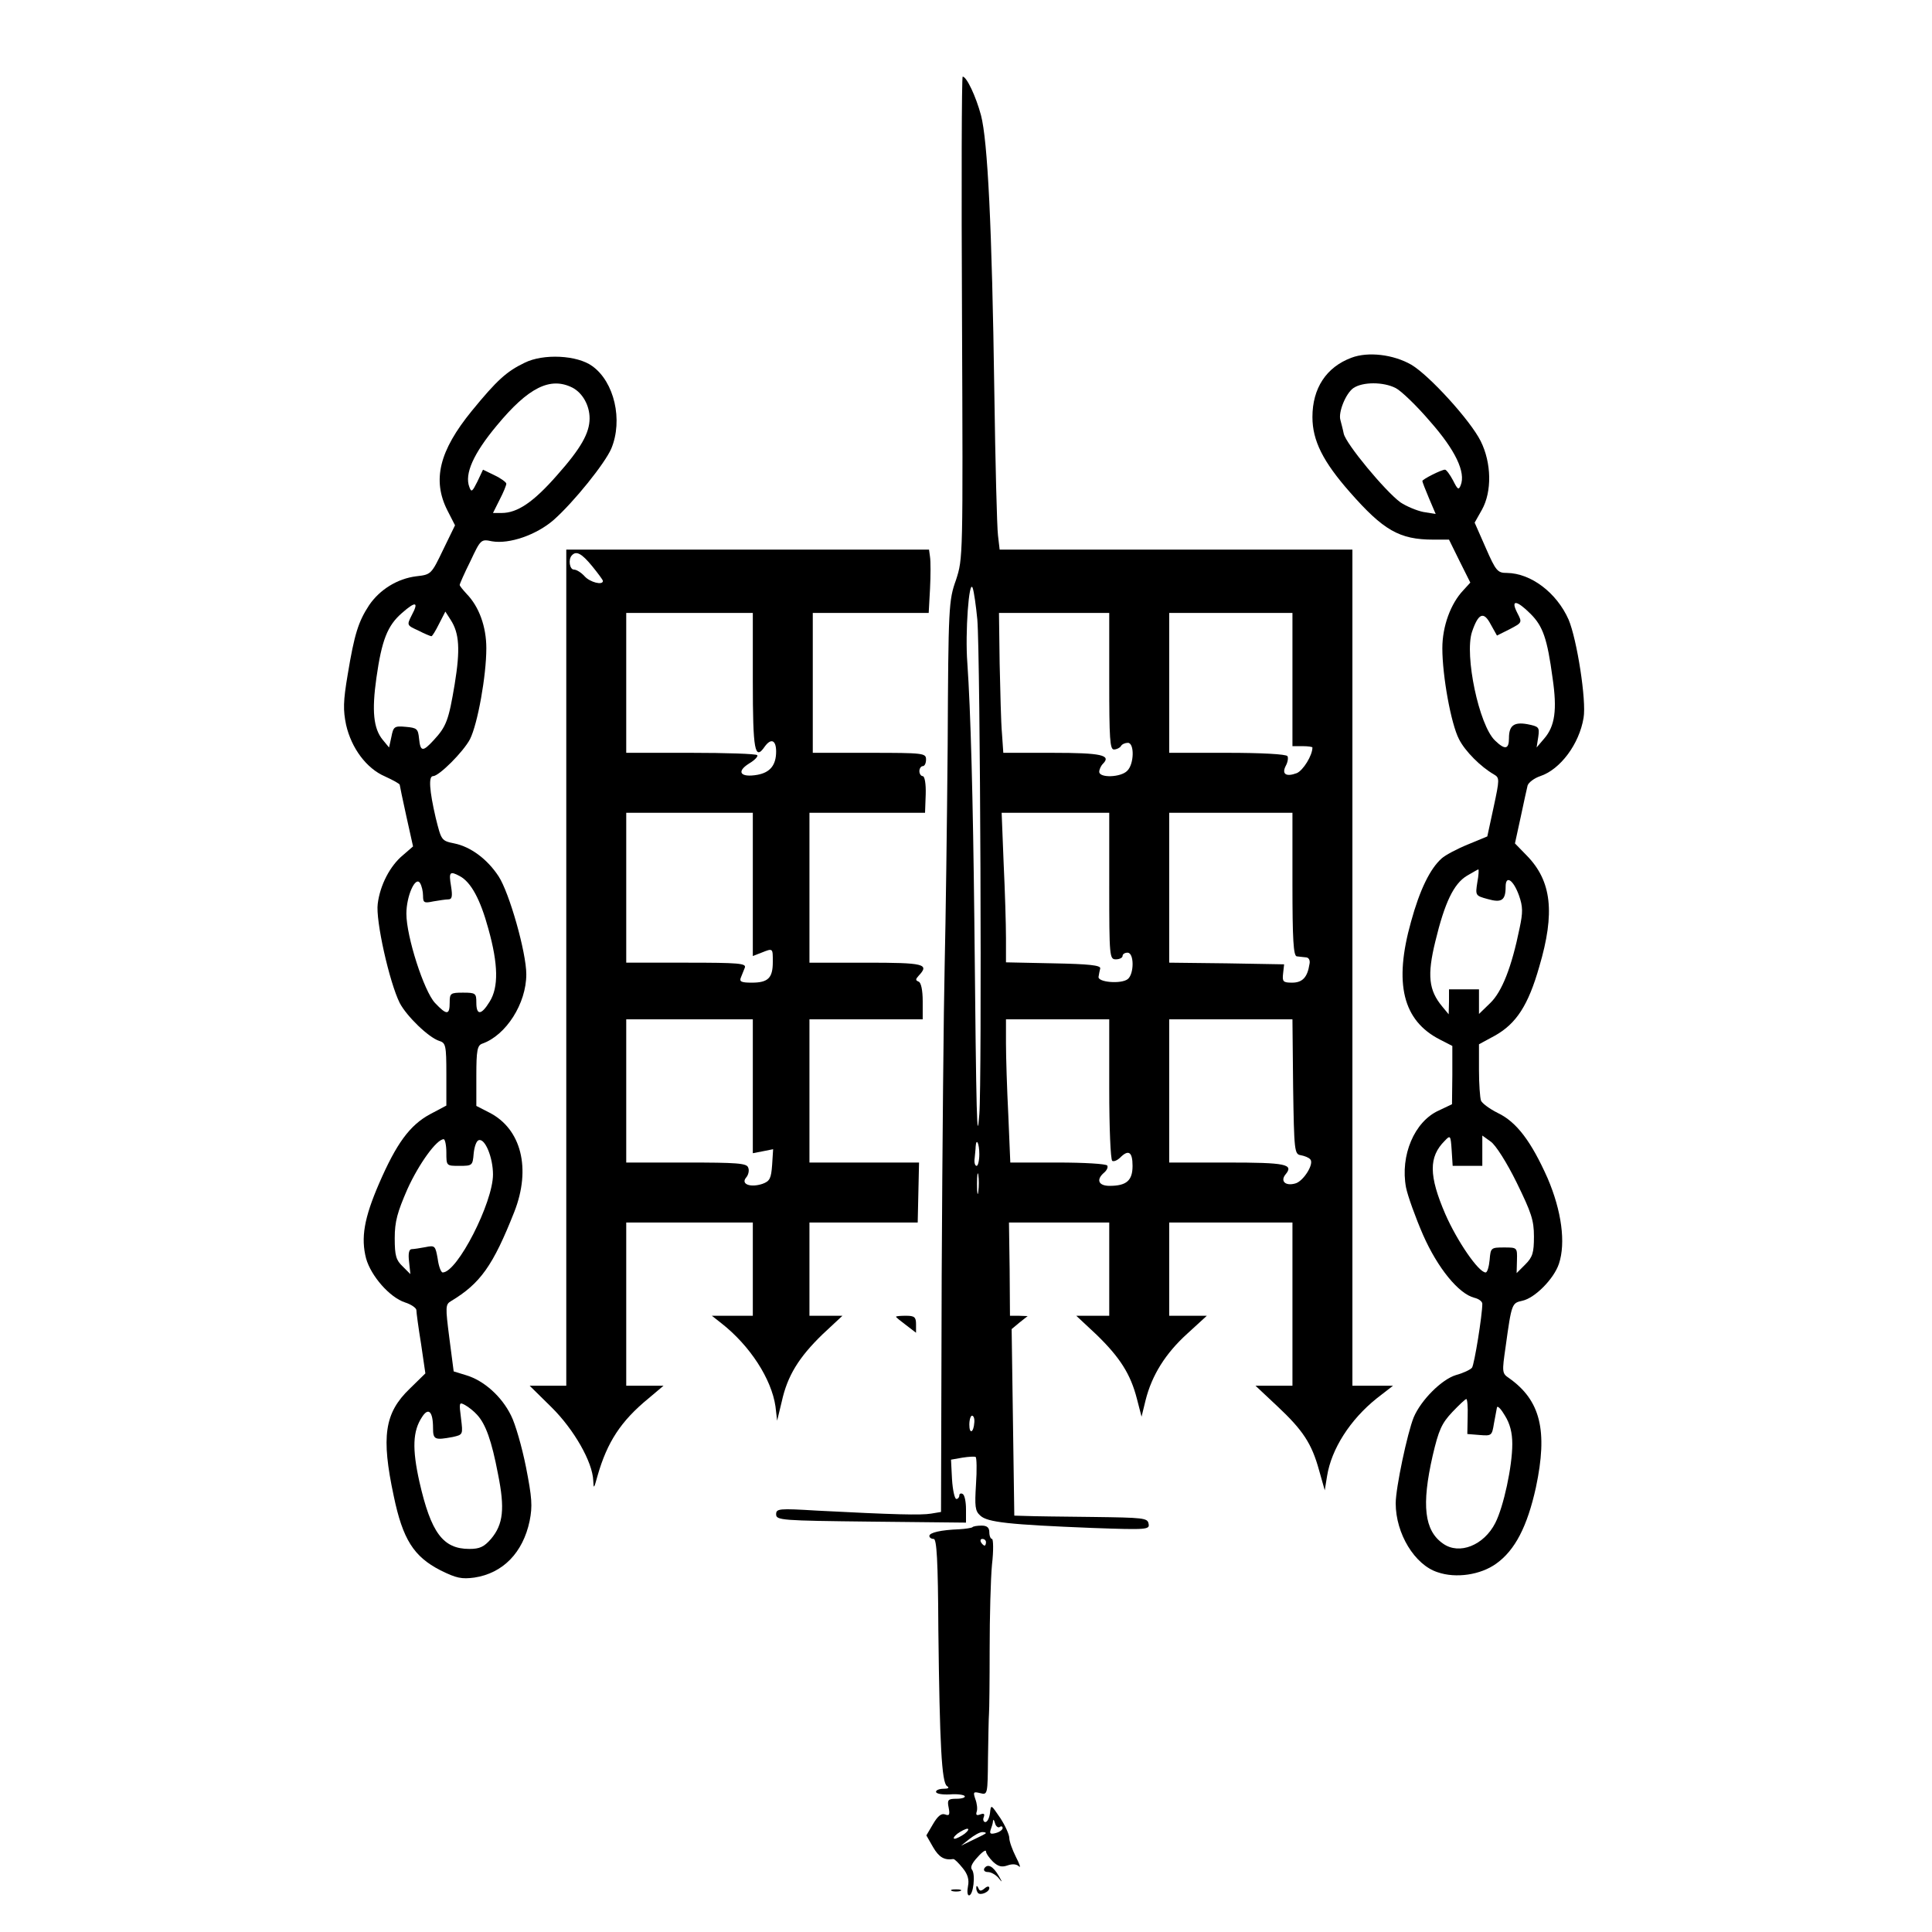
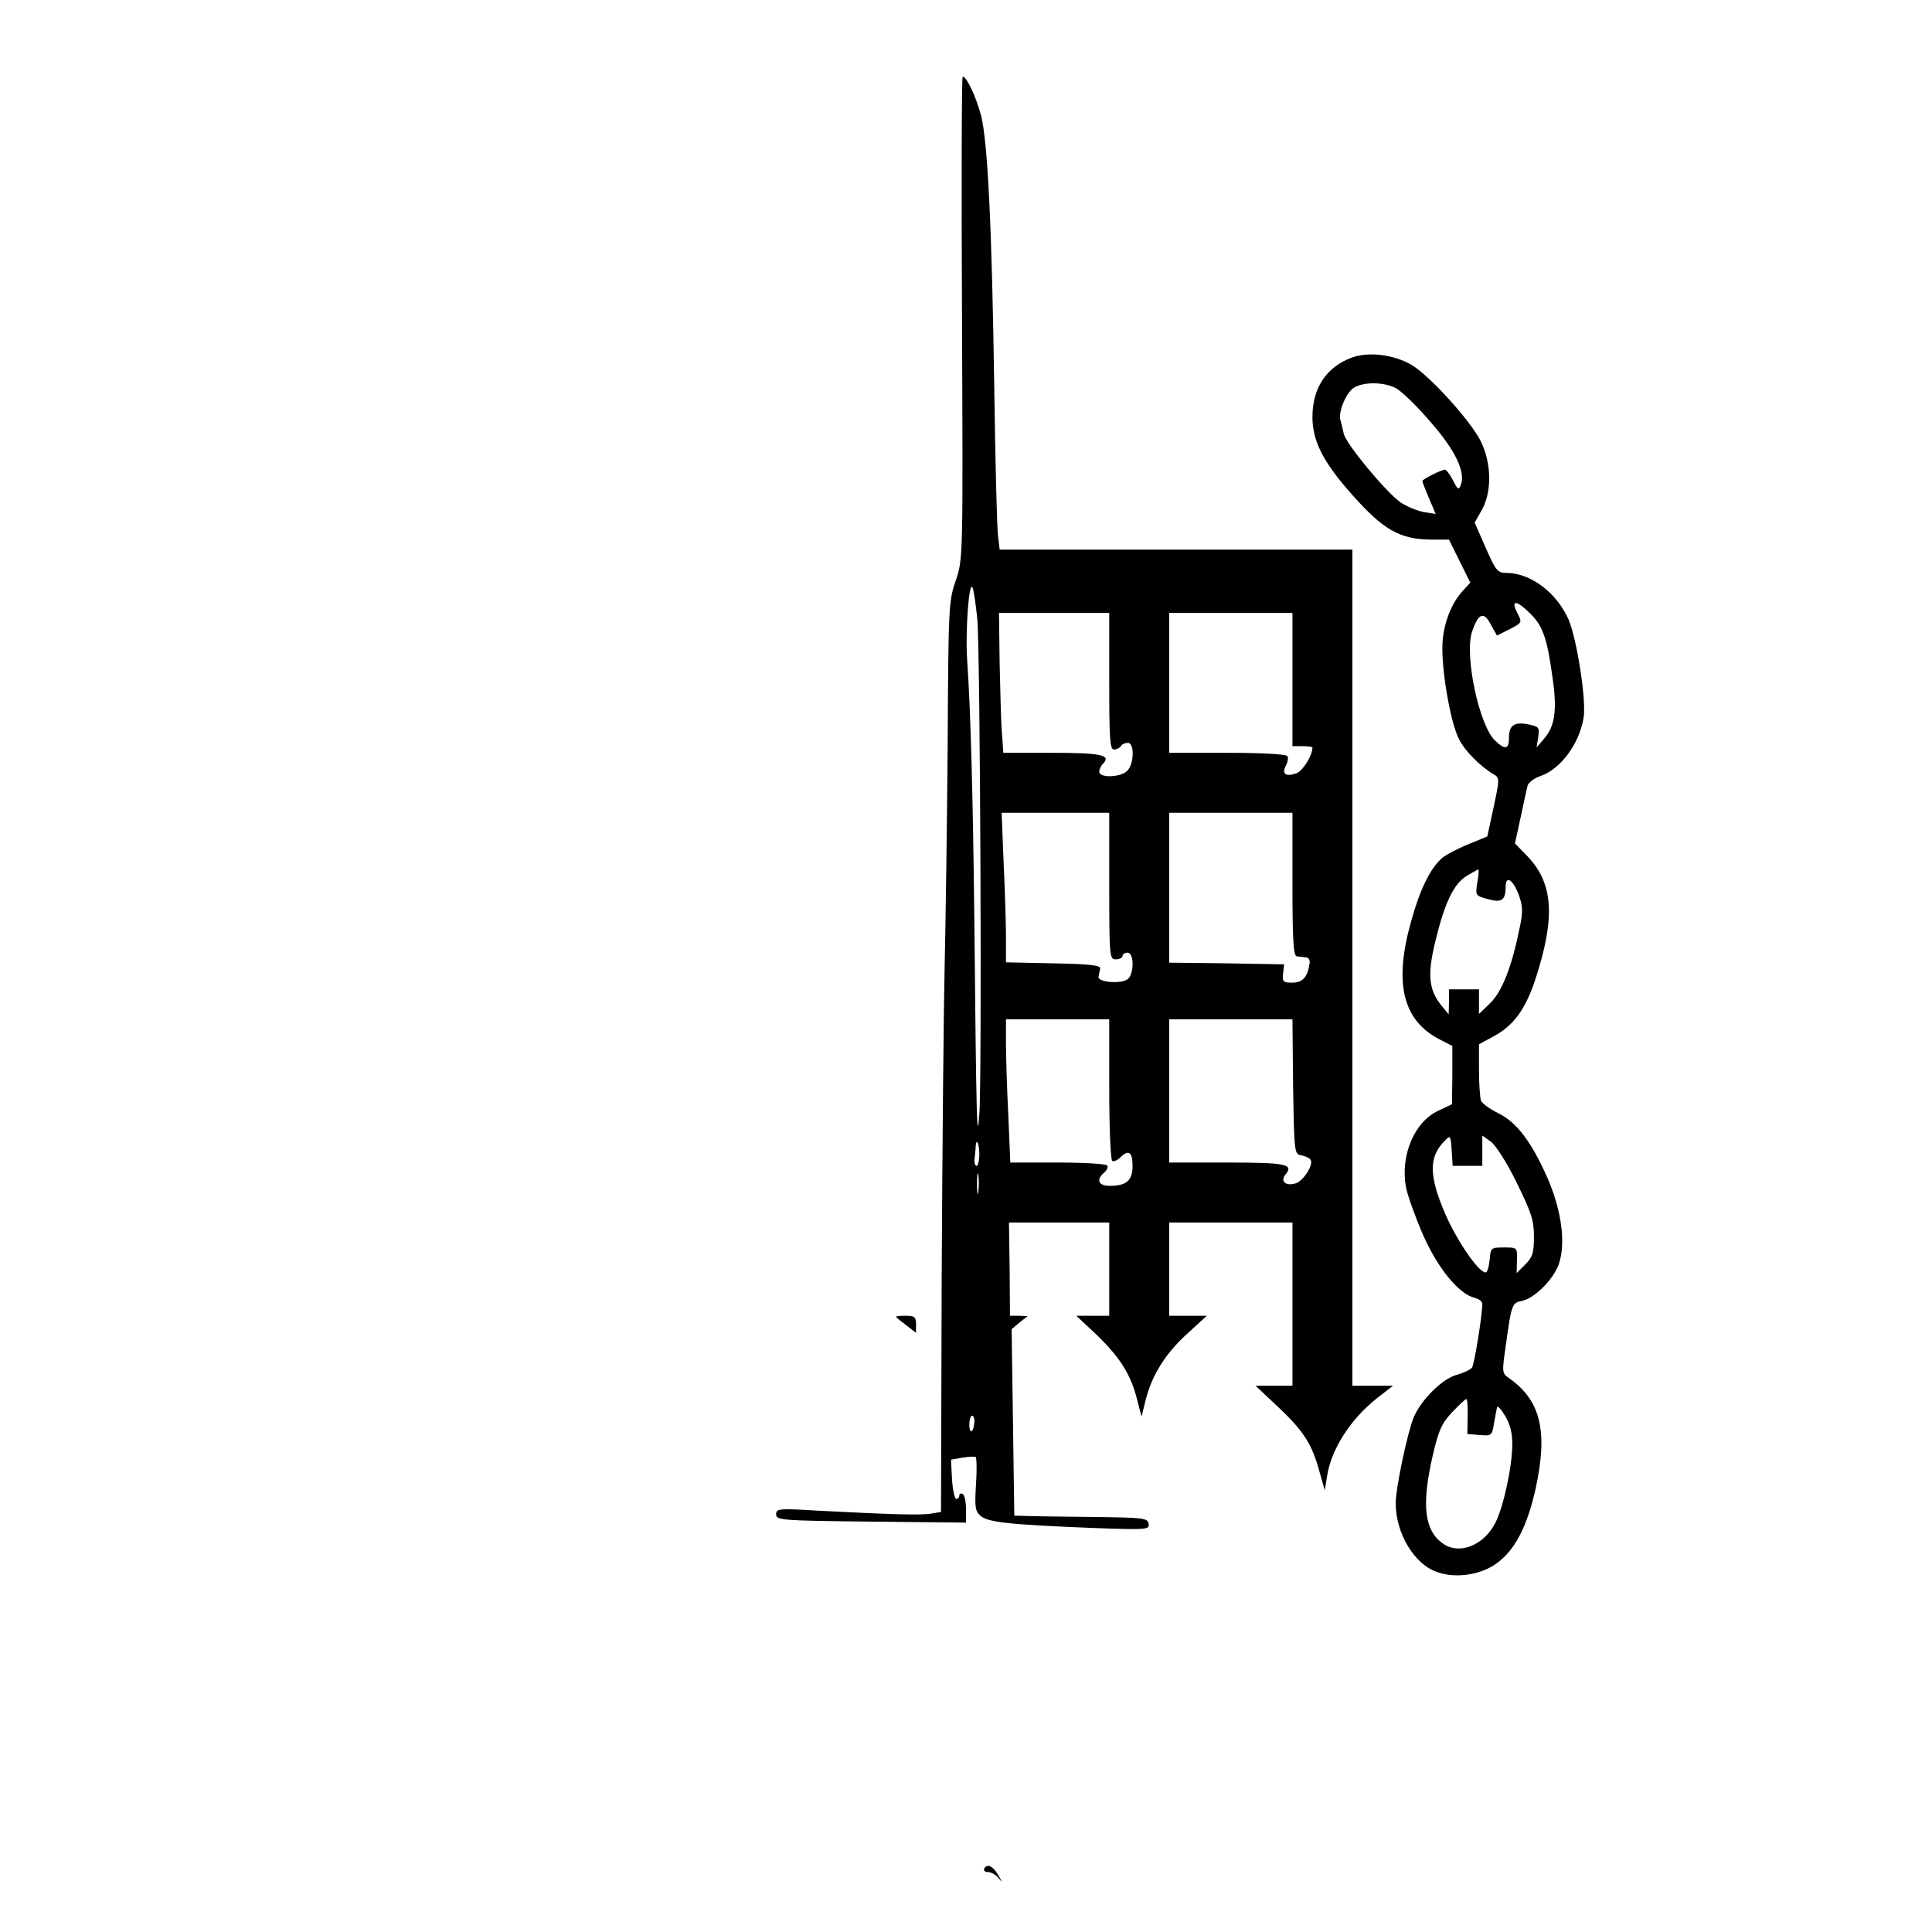
<svg xmlns="http://www.w3.org/2000/svg" version="1.0" width="580pt" height="580pt" viewBox="0 0 580 580" preserveAspectRatio="xMidYMid meet">
  <g transform="translate(0,580) scale(0.1,-0.1)" fill="#000000" stroke="none">
    <path d="M2888 4847 c3 -723 3 -723 -18 -788 -22 -61 -23 -81 -25 -494 -2 -236 -6 -533 -9 -660 -3 -126 -7 -548 -9 -937 l-2 -707 -30 -5 c-30 -5 -110 -3 -342 9 -115 7 -123 6 -123 -11 0 -18 15 -19 285 -22 l285 -3 0 40 c0 22 -4 43 -10 46 -5 3 -10 1 -10 -4 0 -6 -4 -11 -9 -11 -5 0 -11 27 -13 59 l-3 59 34 6 c19 3 37 4 40 2 3 -2 4 -39 1 -82 -4 -66 -3 -80 13 -94 21 -20 86 -27 336 -37 166 -6 173 -5 169 13 -3 17 -15 18 -168 20 -91 1 -181 2 -200 3 l-35 1 -4 280 -4 280 24 20 24 19 -27 1 -26 0 -1 140 -2 140 151 0 150 0 0 -140 0 -140 -49 0 -50 0 61 -57 c70 -68 102 -118 121 -192 l14 -54 12 49 c19 76 60 141 125 200 l59 54 -56 0 -57 0 0 140 0 140 185 0 185 0 0 -245 0 -245 -55 0 -56 0 65 -61 c78 -73 104 -113 126 -193 l17 -60 7 43 c13 81 69 169 149 233 l49 38 -61 0 -61 0 0 1255 0 1255 -529 0 -530 0 -5 43 c-3 23 -8 218 -11 432 -7 494 -20 753 -40 829 -15 56 -43 116 -55 116 -3 0 -4 -325 -2 -723z m46 -907 c9 -107 14 -1389 6 -1485 -7 -94 -9 -31 -15 585 -4 363 -11 627 -21 770 -7 90 5 254 16 225 4 -11 10 -54 14 -95z m396 -185 c0 -172 2 -205 14 -205 8 0 18 5 21 10 3 6 13 10 21 10 20 0 19 -64 -2 -84 -19 -20 -84 -22 -84 -3 0 7 5 18 11 24 26 26 -4 33 -151 33 l-148 0 -4 58 c-3 31 -5 126 -7 210 l-2 152 166 0 165 0 0 -205z m550 5 l0 -200 30 0 c17 0 30 -2 30 -4 0 -24 -28 -69 -47 -77 -32 -12 -46 -3 -33 22 6 11 8 24 5 29 -4 6 -78 10 -181 10 l-174 0 0 210 0 210 185 0 185 0 0 -200z m-550 -620 c0 -213 1 -220 20 -220 11 0 20 5 20 10 0 6 7 10 15 10 20 0 20 -63 1 -79 -19 -16 -92 -10 -88 7 1 6 3 18 5 25 1 9 -33 13 -140 15 l-143 3 0 73 c0 40 -3 141 -7 224 l-6 152 161 0 162 0 0 -220z m550 5 c0 -165 3 -215 13 -216 6 -1 19 -2 27 -3 9 0 14 -9 11 -21 -6 -39 -21 -55 -52 -55 -27 0 -30 3 -27 28 l3 27 -172 3 -173 2 0 225 0 225 185 0 185 0 0 -215z m-550 -614 c0 -117 4 -212 9 -216 5 -3 16 2 24 10 25 25 37 17 37 -25 0 -44 -18 -60 -69 -60 -34 0 -41 19 -16 40 8 7 12 16 9 21 -3 5 -69 9 -148 9 l-143 0 -6 143 c-4 78 -7 175 -7 215 l0 72 155 0 155 0 0 -209z m552 7 c3 -194 4 -203 23 -206 11 -2 24 -7 28 -12 14 -12 -20 -67 -45 -73 -29 -8 -45 7 -29 27 26 31 2 36 -175 36 l-174 0 0 215 0 215 185 0 185 0 2 -202z m-942 -203 c0 -19 -4 -35 -8 -35 -5 0 -8 10 -6 23 1 12 3 28 3 35 2 28 11 9 11 -23z m-3 -112 c-2 -16 -4 -5 -4 22 0 28 2 40 4 28 2 -13 2 -35 0 -50z m-12 -693 c-2 -31 -15 -37 -15 -7 0 15 4 27 8 27 5 0 8 -9 7 -20z" />
    <path d="M4057 4726 c-75 -28 -117 -91 -117 -178 0 -71 32 -134 112 -225 101 -115 149 -143 251 -143 l47 0 32 -65 32 -64 -21 -23 c-38 -40 -63 -108 -63 -174 0 -83 26 -227 50 -273 18 -36 65 -83 105 -106 17 -10 17 -14 -1 -98 l-19 -88 -58 -24 c-32 -13 -68 -32 -79 -42 -35 -31 -66 -95 -92 -190 -52 -185 -25 -297 87 -354 l37 -19 0 -88 -1 -87 -40 -19 c-73 -33 -116 -135 -98 -231 5 -25 28 -89 51 -142 44 -100 107 -177 154 -189 13 -3 24 -11 24 -18 0 -34 -24 -183 -31 -192 -5 -6 -26 -16 -48 -22 -43 -13 -105 -75 -127 -127 -19 -47 -54 -212 -54 -258 0 -91 57 -185 126 -207 55 -19 129 -8 176 26 56 40 93 111 119 229 36 170 14 261 -81 328 -21 14 -21 18 -10 94 18 131 19 131 50 138 38 8 95 66 110 111 21 63 8 159 -34 257 -49 110 -93 169 -150 196 -24 12 -47 29 -50 37 -3 9 -6 50 -6 92 l0 77 48 26 c64 36 100 91 133 207 48 162 37 257 -37 333 l-36 37 17 78 c9 44 19 87 21 96 3 9 20 22 38 28 60 20 117 96 130 175 9 52 -20 236 -45 295 -36 81 -113 139 -185 140 -28 0 -33 5 -64 76 l-33 75 22 39 c30 54 29 140 -4 206 -31 62 -154 197 -208 229 -54 31 -130 40 -180 21z m133 -91 c16 -8 63 -53 103 -100 76 -86 108 -153 92 -192 -6 -15 -9 -13 -23 15 -9 17 -20 32 -24 32 -11 0 -68 -29 -68 -34 0 -3 9 -26 20 -52 l20 -47 -37 6 c-20 4 -51 17 -69 29 -46 34 -163 175 -170 206 -3 15 -8 33 -10 41 -7 23 16 80 39 96 28 19 90 19 127 0z m405 -678 c37 -37 50 -74 66 -193 14 -95 7 -144 -25 -181 l-23 -27 5 32 c4 29 2 31 -33 38 -40 7 -55 -4 -55 -42 0 -34 -12 -36 -42 -7 -48 46 -92 256 -69 326 19 56 35 63 56 23 l19 -34 38 19 c38 20 38 20 23 49 -21 41 -2 39 40 -3z m-160 -806 c-6 -39 -6 -40 31 -50 42 -12 54 -4 54 37 0 36 23 21 40 -26 12 -34 12 -51 2 -98 -24 -118 -53 -191 -88 -225 l-34 -33 0 37 0 37 -45 0 -45 0 0 -37 -1 -38 -19 23 c-41 49 -46 94 -21 196 28 116 55 173 95 197 17 10 33 19 34 19 2 0 1 -18 -3 -39z m-29 -851 l44 0 0 45 0 46 25 -18 c15 -10 49 -64 78 -123 44 -90 52 -113 52 -162 0 -49 -4 -62 -26 -84 l-26 -26 1 38 c1 39 1 39 -39 39 -39 0 -40 -1 -43 -37 -2 -21 -7 -38 -12 -38 -21 0 -85 93 -121 175 -50 116 -50 172 -2 220 17 18 18 17 21 -28 l3 -47 45 0z m0 -752 l-1 -53 37 -3 c36 -3 37 -2 43 35 4 21 8 43 9 48 2 6 13 -6 24 -25 15 -24 22 -51 22 -85 0 -67 -26 -188 -51 -237 -34 -67 -108 -97 -157 -62 -56 39 -65 115 -31 264 18 77 27 97 59 131 20 21 39 39 42 39 3 0 5 -24 4 -52z" />
-     <path d="M1575 4711 c-54 -26 -83 -52 -159 -145 -97 -119 -119 -207 -73 -298 l23 -45 -36 -74 c-35 -73 -36 -74 -80 -79 -57 -7 -110 -40 -142 -87 -32 -49 -44 -86 -64 -207 -14 -82 -14 -108 -5 -152 16 -70 61 -131 117 -155 24 -11 44 -22 44 -25 0 -2 9 -45 20 -95 l20 -90 -30 -26 c-39 -32 -69 -90 -76 -146 -7 -49 35 -236 66 -298 21 -40 87 -104 119 -114 19 -6 21 -13 21 -100 l0 -94 -49 -26 c-61 -33 -101 -88 -153 -208 -45 -104 -55 -163 -39 -225 15 -53 71 -117 117 -132 19 -6 34 -17 34 -23 0 -7 6 -52 14 -101 l13 -89 -47 -46 c-76 -73 -86 -144 -48 -322 27 -130 60 -182 140 -223 48 -24 64 -27 102 -22 86 13 146 75 166 170 9 45 7 70 -11 162 -12 60 -32 130 -45 155 -28 57 -81 104 -133 120 l-39 12 -13 100 c-12 94 -12 101 5 111 88 53 126 106 190 268 51 130 21 249 -75 298 l-39 20 0 91 c0 76 3 91 18 96 71 25 132 120 132 208 0 66 -51 245 -83 294 -34 52 -84 89 -133 99 -39 8 -39 9 -56 77 -19 82 -22 125 -8 125 18 0 91 73 111 111 23 46 49 190 49 273 0 65 -22 125 -59 163 -11 12 -21 24 -21 27 0 3 14 35 32 71 31 66 32 67 65 60 52 -9 133 19 185 64 61 54 154 170 173 214 36 86 9 201 -57 248 -45 33 -147 38 -203 10z m144 -75 c30 -16 51 -53 51 -92 0 -44 -26 -90 -98 -171 -71 -81 -119 -113 -166 -113 l-26 0 20 40 c11 21 20 43 20 48 0 4 -16 16 -35 25 l-35 17 -17 -36 c-15 -30 -18 -33 -24 -16 -15 39 12 100 82 184 95 115 161 148 228 114z m-483 -683 c-15 -30 -15 -30 20 -46 19 -10 37 -17 39 -17 3 0 13 17 23 37 l19 37 16 -25 c26 -40 29 -89 12 -193 -18 -108 -25 -127 -63 -168 -33 -36 -40 -35 -44 5 -3 29 -6 32 -40 35 -34 3 -37 1 -43 -30 l-7 -32 -19 23 c-28 34 -33 87 -19 186 16 113 33 157 77 195 41 36 51 34 29 -7z m144 -783 c34 -18 62 -70 86 -158 30 -107 31 -176 4 -219 -25 -41 -40 -42 -40 -3 0 28 -2 30 -40 30 -38 0 -40 -2 -40 -30 0 -38 -9 -38 -44 -1 -33 35 -86 199 -86 268 0 53 27 114 41 92 5 -8 9 -25 9 -38 0 -21 3 -23 31 -17 17 3 38 6 45 6 11 0 13 9 8 40 -7 42 -4 46 26 30z m-40 -830 c0 -40 0 -40 39 -40 39 0 40 1 43 37 2 20 8 38 15 40 19 7 43 -52 43 -103 0 -84 -107 -294 -151 -294 -5 0 -12 18 -15 41 -7 39 -8 41 -37 35 -16 -3 -35 -6 -41 -6 -8 0 -11 -13 -8 -37 l4 -38 -23 23 c-20 19 -24 32 -24 85 0 50 8 78 38 147 35 77 88 150 109 150 4 0 8 -18 8 -40z m92 -787 c26 -28 44 -78 63 -178 21 -104 16 -151 -21 -195 -21 -24 -34 -30 -65 -30 -79 0 -115 48 -150 202 -22 99 -20 152 8 194 19 30 33 17 33 -33 0 -35 5 -37 59 -27 31 7 31 7 25 56 -6 47 -6 50 12 40 11 -6 27 -19 36 -29z" />
-     <path d="M1700 2895 l0 -1255 -55 0 -55 0 65 -64 c68 -67 124 -165 126 -221 1 -26 2 -25 13 15 29 101 70 164 153 232 l45 38 -56 0 -56 0 0 245 0 245 190 0 190 0 0 -140 0 -140 -61 0 -62 0 28 -22 c87 -68 151 -168 163 -250 l5 -43 14 58 c17 77 51 132 122 201 l60 56 -50 0 -49 0 0 140 0 140 163 0 162 0 2 90 2 90 -164 0 -165 0 0 215 0 215 170 0 170 0 0 54 c0 34 -5 56 -12 59 -10 4 -10 7 0 18 33 35 17 39 -158 39 l-170 0 0 225 0 225 173 0 174 0 2 55 c1 32 -3 55 -9 55 -5 0 -10 7 -10 15 0 8 5 15 10 15 6 0 10 9 10 20 0 19 -7 20 -170 20 l-170 0 0 210 0 210 174 0 174 0 4 73 c2 39 2 82 0 95 l-3 22 -545 0 -544 0 0 -1255z m78 1205 c17 -21 32 -41 32 -44 0 -14 -39 -4 -55 14 -10 11 -24 20 -32 20 -13 0 -18 31 -6 43 13 14 29 6 61 -33z m482 -344 c0 -210 6 -241 36 -197 19 26 34 19 34 -15 0 -41 -18 -63 -56 -70 -51 -9 -65 9 -25 34 17 10 28 22 24 25 -3 4 -93 7 -200 7 l-193 0 0 210 0 210 190 0 190 0 0 -204z m0 -611 l0 -215 26 10 c35 14 34 14 34 -28 0 -48 -14 -62 -63 -62 -31 0 -38 3 -33 15 3 8 9 22 12 30 5 13 -18 15 -175 15 l-181 0 0 225 0 225 190 0 190 0 0 -215z m0 -606 l0 -201 31 6 30 6 -3 -47 c-3 -41 -7 -49 -29 -57 -36 -12 -66 -1 -49 19 7 8 10 22 6 30 -4 13 -34 15 -186 15 l-180 0 0 215 0 215 190 0 190 0 0 -201z" />
    <path d="M2690 1847 c0 -2 14 -13 30 -25 l30 -23 0 26 c0 21 -5 25 -30 25 -16 0 -30 -1 -30 -3z" />
-     <path d="M2919 1215 c-3 -2 -21 -5 -40 -6 -54 -2 -89 -10 -89 -20 0 -5 6 -9 13 -9 9 0 13 -63 14 -273 4 -344 10 -459 26 -469 8 -5 4 -8 -10 -8 -13 0 -23 -4 -23 -9 0 -6 18 -9 41 -8 22 2 43 -1 45 -5 3 -4 -8 -8 -24 -8 -26 0 -29 -3 -24 -27 4 -21 2 -25 -11 -20 -11 4 -22 -5 -36 -29 l-20 -34 20 -35 c18 -31 34 -40 61 -36 4 0 16 -12 28 -27 15 -18 20 -35 16 -54 -3 -16 -2 -28 3 -28 13 0 20 63 9 77 -6 7 0 20 17 38 14 16 25 23 25 17 0 -6 10 -20 21 -31 16 -15 27 -17 44 -11 14 5 27 4 34 -3 6 -6 2 7 -9 28 -11 22 -20 47 -20 57 0 10 -12 37 -27 60 -28 41 -28 42 -31 15 -2 -15 -8 -27 -14 -27 -5 0 -8 7 -5 14 4 11 1 13 -10 9 -11 -4 -14 -2 -11 8 3 8 1 25 -4 38 -7 21 -6 23 14 18 23 -6 23 -5 24 106 1 62 2 121 3 132 1 11 2 99 2 195 0 96 3 210 7 253 5 42 4 77 0 77 -4 0 -8 9 -8 20 0 14 -7 20 -23 20 -13 0 -26 -2 -28 -5z m41 -45 c0 -5 -2 -10 -4 -10 -3 0 -8 5 -11 10 -3 6 -1 10 4 10 6 0 11 -4 11 -10z m41 -855 c5 4 9 2 9 -3 0 -5 -9 -12 -21 -15 -15 -4 -19 -2 -15 10 3 8 7 20 7 26 1 7 3 4 6 -6 2 -9 9 -15 14 -12z m-105 -20 c-11 -8 -25 -15 -30 -15 -6 0 -2 7 8 15 11 8 25 15 30 15 6 0 2 -7 -8 -15z m63 1 c-2 -2 -20 -11 -39 -20 l-35 -17 25 20 c14 11 31 21 39 21 8 0 12 -2 10 -4z" />
    <path d="M2955 191 c-3 -6 1 -11 11 -11 9 0 23 -8 31 -17 13 -16 13 -15 1 6 -17 29 -33 37 -43 22z" />
-     <path d="M2931 134 c-1 -6 2 -13 5 -17 8 -8 34 3 34 15 0 6 -6 6 -14 -1 -11 -9 -15 -9 -19 1 -3 7 -6 8 -6 2z" />
-     <path d="M2858 123 c6 -2 18 -2 25 0 6 3 1 5 -13 5 -14 0 -19 -2 -12 -5z" />
  </g>
</svg>